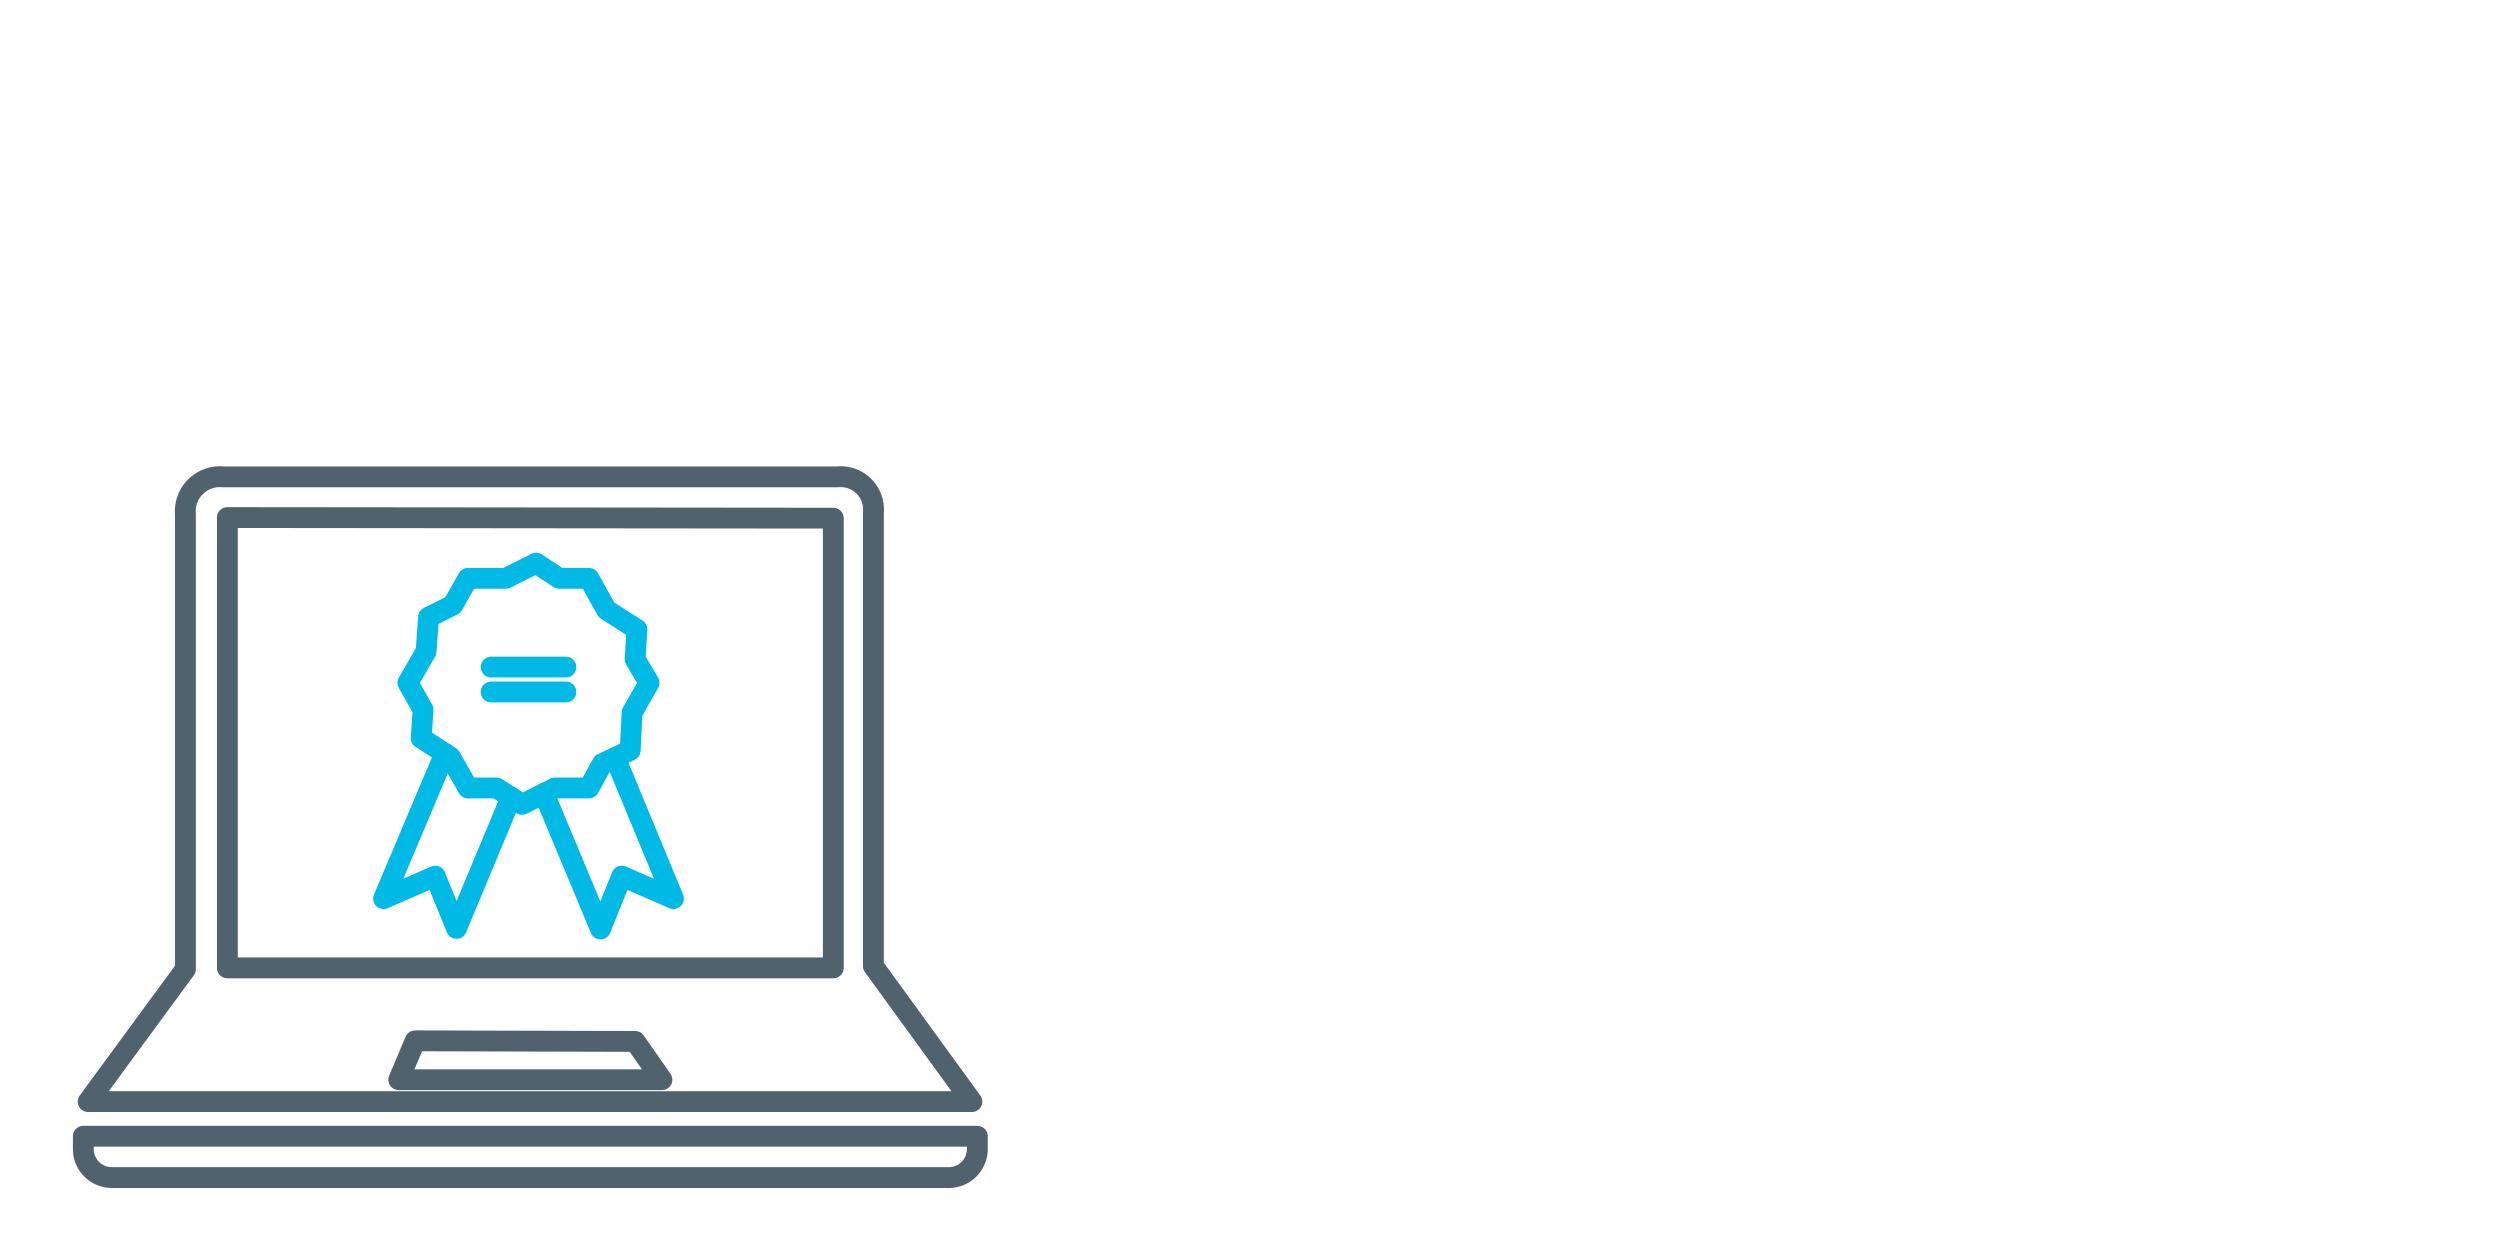
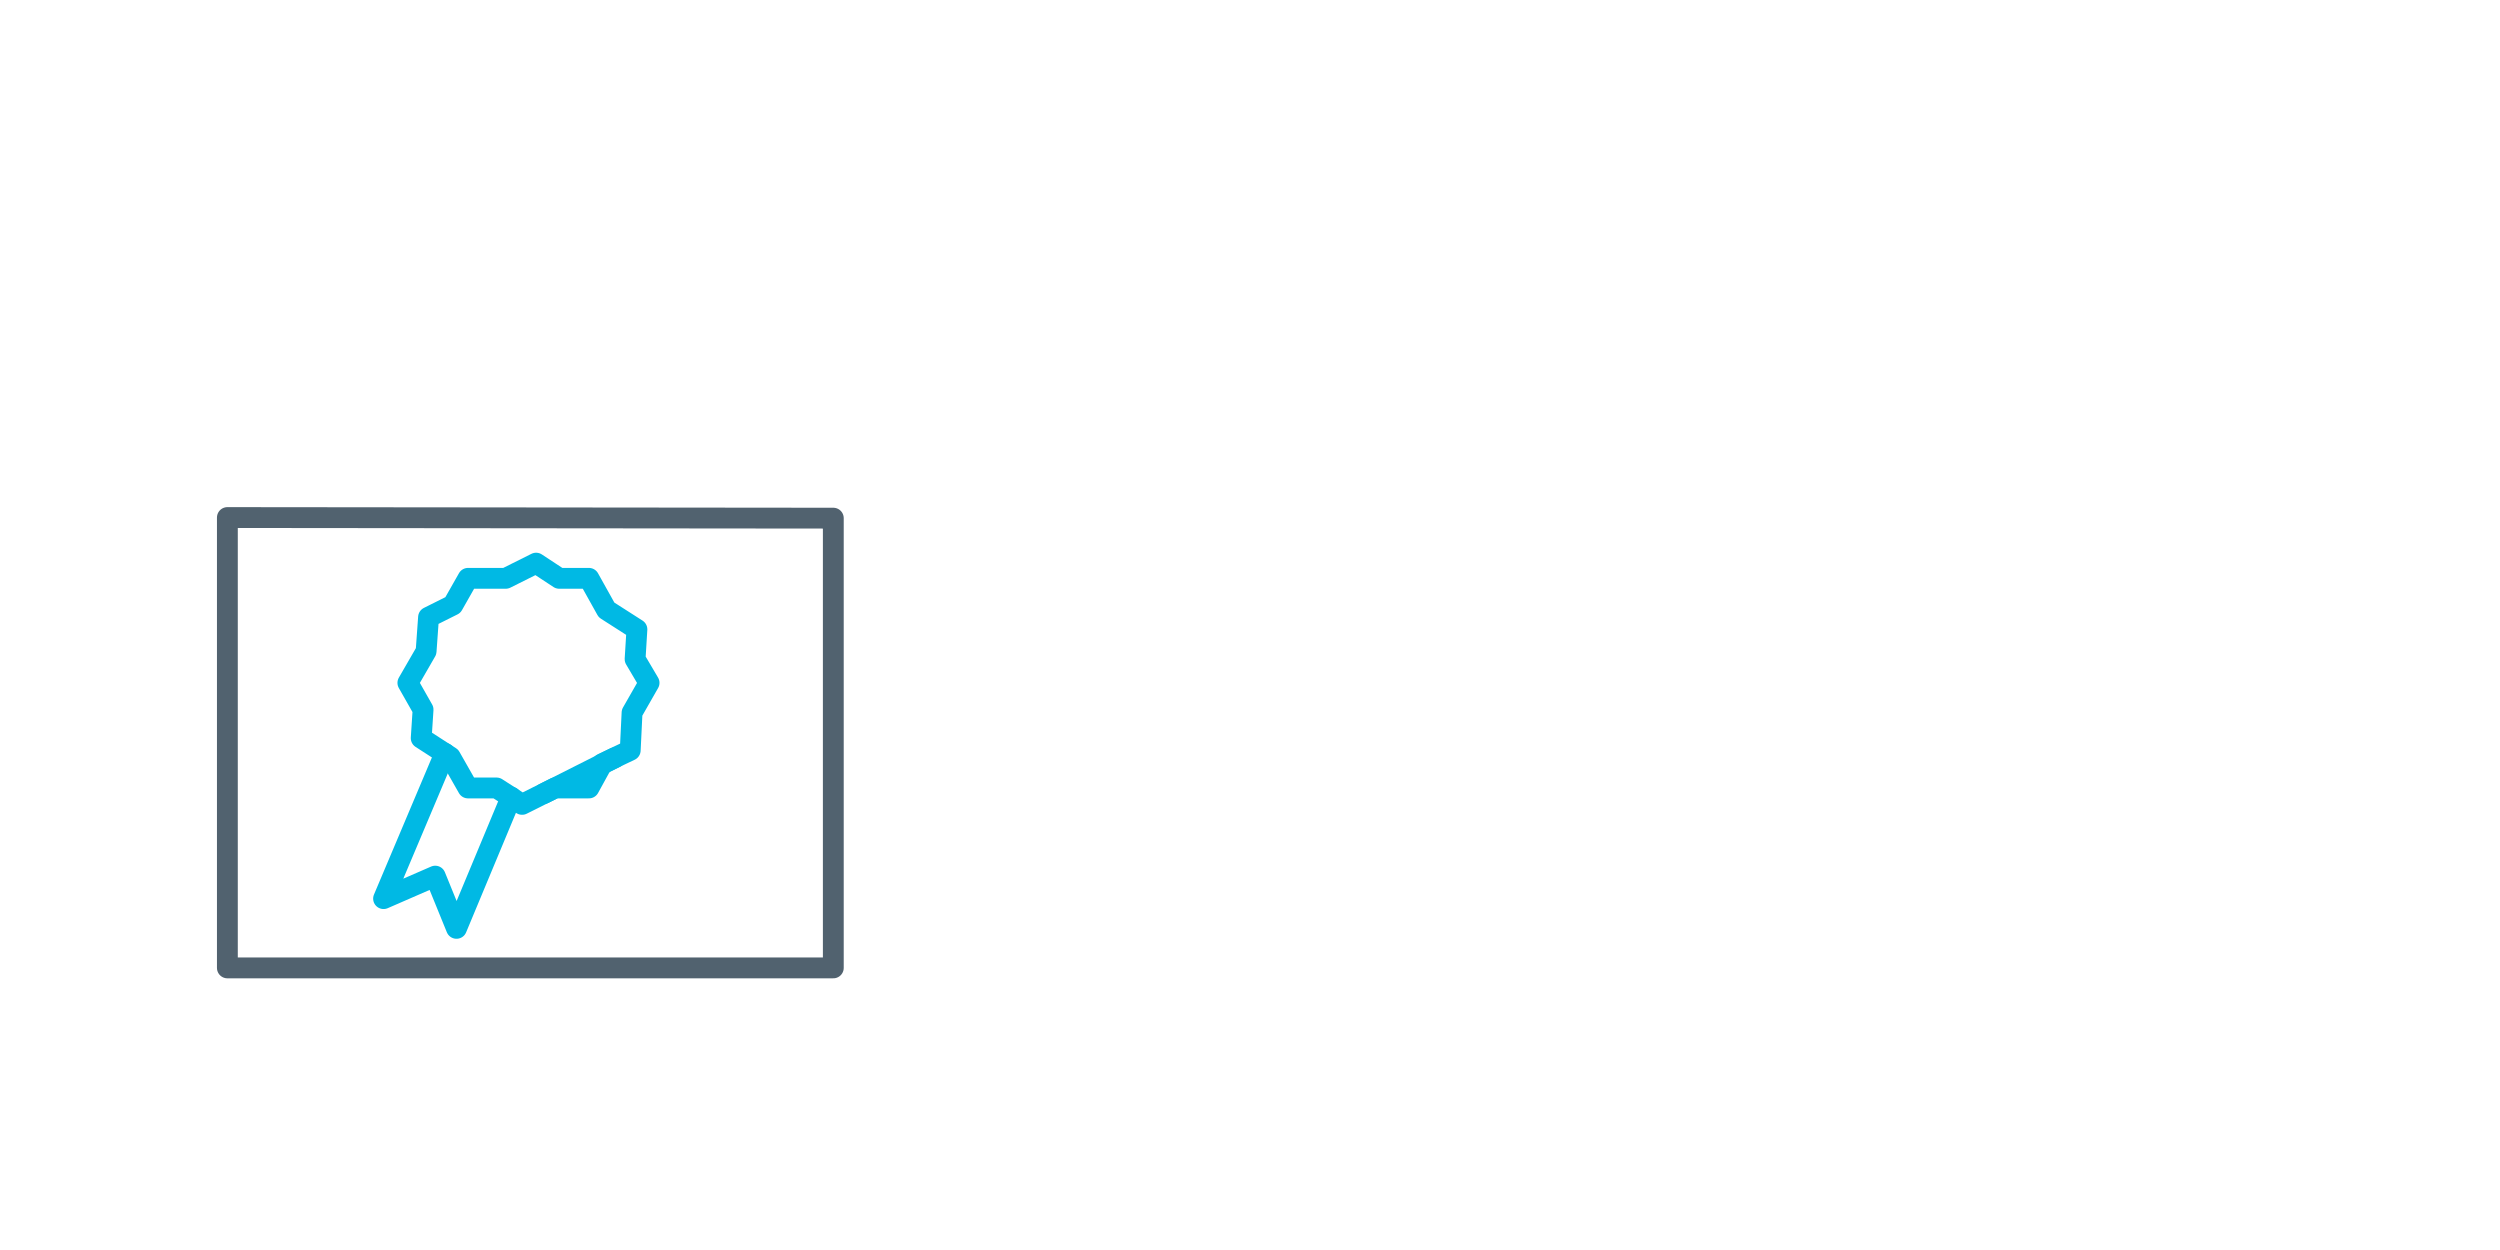
<svg xmlns="http://www.w3.org/2000/svg" width="300" height="150" viewBox="0 0 300 150">
  <defs>
    <clipPath id="clip-icon-laptop-cert">
      <rect width="300" height="150" />
    </clipPath>
  </defs>
  <g id="icon-laptop-cert" clip-path="url(#clip-icon-laptop-cert)">
    <g id="Digital_Learning_Content_LS_SureSkills" transform="translate(4 34.522)">
      <path id="Path_77" data-name="Path 77" d="M29.7,29.4V83.442h72.712V29.473Z" transform="translate(-6.415 -1.816)" fill="none" stroke="#51626f" stroke-linecap="round" stroke-linejoin="round" stroke-miterlimit="10" stroke-width="2.5" />
-       <path id="Path_78" data-name="Path 78" d="M18.469,81.771V27.219A4.152,4.152,0,0,1,22.991,22.7H96.724a3.939,3.939,0,0,1,4.3,4.3V81.407L112.841,97.67H6.8Z" transform="translate(-0.217)" fill="none" stroke="#51626f" stroke-linecap="round" stroke-linejoin="round" stroke-miterlimit="10" stroke-width="2.5" />
-       <path id="Path_79" data-name="Path 79" d="M59.869,115.5,57.9,120.168H89.479l-3.209-4.595Z" transform="translate(-14.049 -25.123)" fill="none" stroke="#51626f" stroke-linecap="round" stroke-linejoin="round" stroke-miterlimit="10" stroke-width="2.5" />
-       <path id="Path_80" data-name="Path 80" d="M113.281,131.2v1.532a3.424,3.424,0,0,1-3.428,3.428H9.428A3.424,3.424,0,0,1,6,132.732V131.2Z" transform="translate(0 -29.373)" fill="none" stroke="#51626f" stroke-linecap="round" stroke-linejoin="round" stroke-miterlimit="10" stroke-width="2.5" />
      <path id="Path_81" data-name="Path 81" d="M71.142,38.723H66.62L64.8,41.932,61.88,43.391l-.292,4.084L59.4,51.267l1.823,3.209L61,57.9l3.5,2.261,2.115,3.719h3.428l3.063,1.969,3.938-1.969h4.084l1.6-2.917,3.355-1.6.219-4.522,2.042-3.574-1.677-2.844.219-3.574-3.647-2.334-2.115-3.792H77.56L74.788,36.9Z" transform="translate(-14.455 -3.846)" fill="none" stroke="#00b9e4" stroke-linecap="round" stroke-linejoin="round" stroke-miterlimit="10" stroke-width="2.5" />
-       <line id="Line_16" data-name="Line 16" x2="8.97" transform="translate(54.937 45.525)" fill="none" stroke="#00b9e4" stroke-linecap="round" stroke-linejoin="round" stroke-miterlimit="10" stroke-width="2.5" />
-       <line id="Line_17" data-name="Line 17" x2="8.97" transform="translate(54.937 48.515)" fill="none" stroke="#00b9e4" stroke-linecap="round" stroke-linejoin="round" stroke-miterlimit="10" stroke-width="2.5" />
      <path id="Path_82" data-name="Path 82" d="M70.715,73.451,64.152,89.2,61.6,82.932l-6.2,2.7L62.766,68.2" transform="translate(-13.372 -12.319)" fill="none" stroke="#00b9e4" stroke-linecap="round" stroke-linejoin="round" stroke-miterlimit="10" stroke-width="2.5" />
-       <path id="Path_83" data-name="Path 83" d="M90.333,68.9l7,16.92-6.2-2.7-2.553,6.345L81.8,73.2" transform="translate(-20.518 -12.508)" fill="none" stroke="#00b9e4" stroke-linecap="round" stroke-linejoin="round" stroke-miterlimit="10" stroke-width="2.5" />
+       <path id="Path_83" data-name="Path 83" d="M90.333,68.9L81.8,73.2" transform="translate(-20.518 -12.508)" fill="none" stroke="#00b9e4" stroke-linecap="round" stroke-linejoin="round" stroke-miterlimit="10" stroke-width="2.5" />
    </g>
  </g>
</svg>